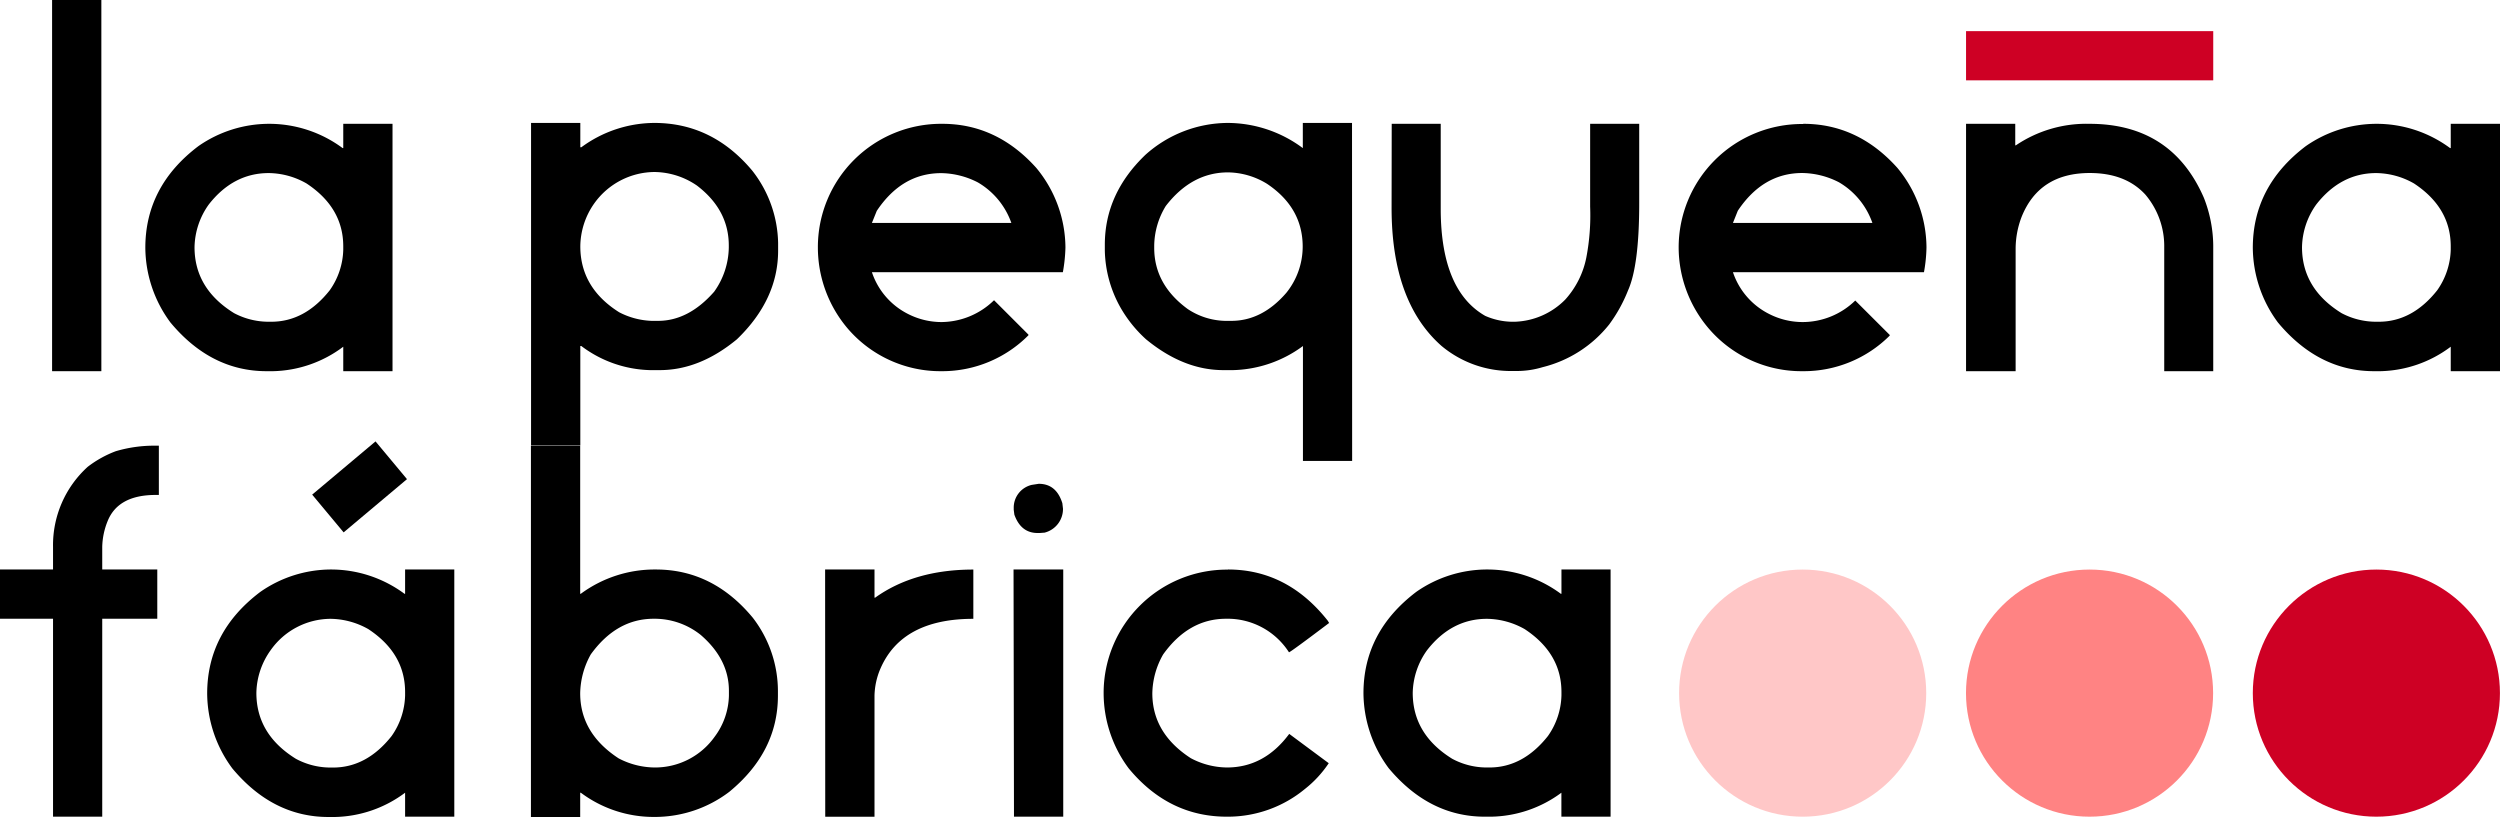
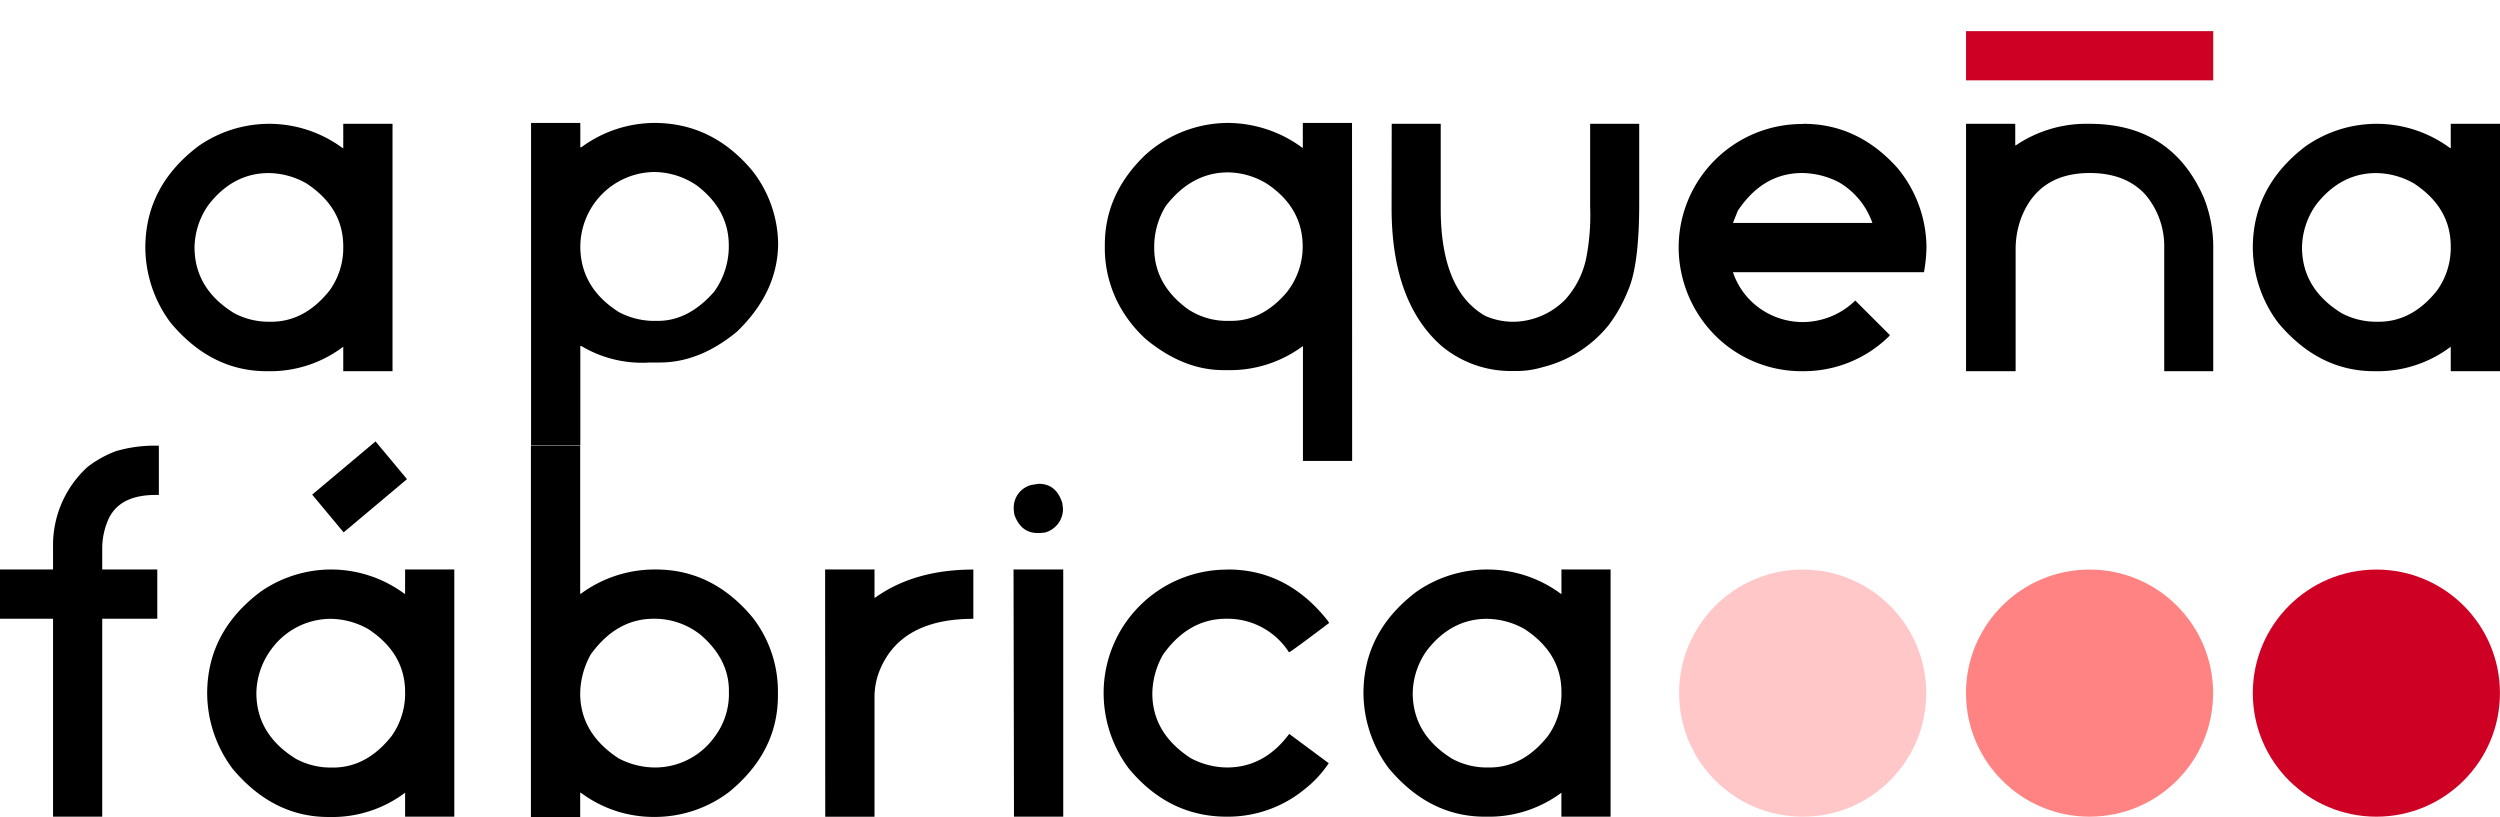
<svg xmlns="http://www.w3.org/2000/svg" viewBox="0 0 397.37 129.81">
  <defs>
    <style>.cls-1{fill:#ce0024;}.cls-2{fill:#ffc7c7;}.cls-3{fill:#ff8383;}</style>
  </defs>
  <g id="Capa_2" data-name="Capa 2">
    <g id="Capa_1-2" data-name="Capa 1">
-       <path d="M8.28,0h7.83V59H8.28Z" />
      <path d="M42.78,19.68a19.64,19.64,0,0,1,11.68,3.86h.1V19.68h7.83V59H54.56V55.11A19.22,19.22,0,0,1,43.38,59h-1q-8.84,0-15.28-7.73a20.14,20.14,0,0,1-4-11.88q0-9.78,8.43-16.16A19.67,19.67,0,0,1,42.78,19.68ZM30.92,39.29q0,6.59,6.28,10.48a11.71,11.71,0,0,0,5.41,1.37h.5q5.34,0,9.3-5a11.61,11.61,0,0,0,2.15-6.45v-.53q0-6.15-5.84-10a12.33,12.33,0,0,0-6-1.65q-5.64,0-9.54,5A12,12,0,0,0,30.92,39.29Z" />
-       <path d="M84.41,19.54h7.83v3.87h.16A19.69,19.69,0,0,1,104,19.54q9.21,0,15.55,7.56a19.15,19.15,0,0,1,4.13,11.52v1.21q0,7.79-6.55,14.1-5.94,4.91-12.29,4.9h-1.54A18.89,18.89,0,0,1,92.4,55h-.16V70.79H84.41Zm7.83,19.61q0,6.59,6.17,10.48A12.1,12.1,0,0,0,103.59,51h1q4.86,0,8.93-4.64a12.37,12.37,0,0,0,2.32-7v-.34q0-5.67-5.07-9.53a12.13,12.13,0,0,0-6.72-2.15,11.86,11.86,0,0,0-9.6,5A12,12,0,0,0,92.24,39.15Z" />
-       <path d="M149.77,19.68q8.65,0,14.94,7a20,20,0,0,1,4.64,12.66,25.41,25.41,0,0,1-.41,3.93H138.59a11.49,11.49,0,0,0,5.77,6.65,11.72,11.72,0,0,0,5.31,1.27A12.07,12.07,0,0,0,158,47.72l5.47,5.47v.1A19.31,19.31,0,0,1,149.77,59h-.17a19.41,19.41,0,0,1-15-6.95A19.9,19.9,0,0,1,130,39.36a19.6,19.6,0,0,1,19.78-19.68ZM138.59,35.43h22.16A12.11,12.11,0,0,0,155.44,29a13.06,13.06,0,0,0-5.84-1.48q-6.24,0-10.24,6Z" />
+       <path d="M84.41,19.54h7.83v3.87h.16A19.69,19.69,0,0,1,104,19.54q9.21,0,15.55,7.56a19.15,19.15,0,0,1,4.13,11.52q0,7.79-6.55,14.1-5.94,4.91-12.29,4.9h-1.54A18.89,18.89,0,0,1,92.4,55h-.16V70.79H84.41Zm7.83,19.61q0,6.59,6.17,10.48A12.1,12.1,0,0,0,103.59,51h1q4.86,0,8.93-4.64a12.37,12.37,0,0,0,2.32-7v-.34q0-5.67-5.07-9.53a12.13,12.13,0,0,0-6.72-2.15,11.86,11.86,0,0,0-9.6,5A12,12,0,0,0,92.24,39.15Z" />
      <path d="M214.92,73.26H207.1V55A19.43,19.43,0,0,1,196,58.83h-1.55q-6.34,0-12.29-4.9a20.52,20.52,0,0,1-4.13-5.17,19.21,19.21,0,0,1-2.42-8.93v-.94q0-8.1,6.45-14.28a19.73,19.73,0,0,1,13.16-5.07,20.07,20.07,0,0,1,11.86,4v-4h7.82ZM183.46,39.05v.34q0,5.85,5.34,9.74A11.17,11.17,0,0,0,194.71,51h1q4.91,0,8.76-4.47a11.72,11.72,0,0,0,2.59-7.32q0-6.21-5.68-10a12.1,12.1,0,0,0-6.18-1.81q-5.78,0-9.9,5.34A12.33,12.33,0,0,0,183.46,39.05Z" />
      <path d="M221.21,19.68H229V33.45q.08,12.75,7.06,16.75a10.88,10.88,0,0,0,4.19.94h.54a11.78,11.78,0,0,0,8-3.52,14,14,0,0,0,3.36-6.72,35.61,35.61,0,0,0,.6-8.06V19.68h7.8V32.3q0,9.89-1.78,13.87a23.81,23.81,0,0,1-3,5.41,19.48,19.48,0,0,1-10.57,6.78,14.15,14.15,0,0,1-4,.61h-1.34a17.16,17.16,0,0,1-10.75-4q-7.92-7-7.92-21.93Z" />
      <path d="M286.63,19.68q8.67,0,14.95,7a19.94,19.94,0,0,1,4.63,12.66,24.31,24.31,0,0,1-.4,3.93H275.45a11.51,11.51,0,0,0,5.78,6.65,11.71,11.71,0,0,0,5.3,1.27,12,12,0,0,0,8.36-3.42l5.48,5.47v.1A19.33,19.33,0,0,1,286.63,59h-.17a19.39,19.39,0,0,1-15-6.95,19.91,19.91,0,0,1-4.64-12.66,19.62,19.62,0,0,1,19.78-19.68ZM275.45,35.43h22.16a12.09,12.09,0,0,0-5.3-6.45,13.07,13.07,0,0,0-5.85-1.48q-6.24,0-10.24,6Z" />
      <path d="M377.75,19.68a19.64,19.64,0,0,1,11.69,3.86h.1V19.68h7.83V59h-7.83V55.11A19.25,19.25,0,0,1,378.36,59h-1q-8.83,0-15.28-7.73a20.14,20.14,0,0,1-4-11.88q0-9.78,8.42-16.16A19.67,19.67,0,0,1,377.75,19.68ZM365.9,39.29q0,6.59,6.28,10.48a11.71,11.71,0,0,0,5.41,1.37h.5q5.34,0,9.3-5a11.68,11.68,0,0,0,2.15-6.45v-.53q0-6.15-5.84-10a12.36,12.36,0,0,0-6-1.65q-5.64,0-9.54,5A12,12,0,0,0,365.9,39.29Z" />
      <path d="M24.75,70.84h.5v7.83h-.5q-6,0-7.66,4.2a11.51,11.51,0,0,0-.84,4.06v3.59H25v7.83H16.25v31.46H8.43V98.35H0V90.52H8.43V86.93A16.81,16.81,0,0,1,13.94,74.2a17.25,17.25,0,0,1,4.46-2.48A21.51,21.51,0,0,1,24.75,70.84Z" />
      <path d="M52.6,90.52a19.64,19.64,0,0,1,11.69,3.86h.1V90.52h7.82v39.29H64.39V126a19.25,19.25,0,0,1-11.18,3.86h-1q-8.84,0-15.28-7.72a20.17,20.17,0,0,1-4-11.89q0-9.78,8.42-16.15A19.68,19.68,0,0,1,52.6,90.52ZM40.75,110.13q0,6.59,6.28,10.48A11.6,11.6,0,0,0,52.44,122h.5q5.34,0,9.3-5a11.68,11.68,0,0,0,2.15-6.45V110q0-6.15-5.84-10a12.46,12.46,0,0,0-6-1.64,11.72,11.72,0,0,0-9.54,5A12,12,0,0,0,40.75,110.13ZM54.62,84.62l-5-6,10.07-8.46,5,6Z" />
      <path d="M84.39,70.84h7.83V94.38h.1a19.78,19.78,0,0,1,11.92-3.86q9.06,0,15.41,7.66a19.13,19.13,0,0,1,4,11.62v.77q0,8.93-7.72,15.28a19.55,19.55,0,0,1-11.72,4H104A19.33,19.33,0,0,1,92.32,126h-.1v3.86H84.39Zm7.83,39.36q0,6.35,6.11,10.34a12.53,12.53,0,0,0,5.74,1.45,11.61,11.61,0,0,0,9.54-4.91,11.3,11.3,0,0,0,2.25-6.51v-.77q0-5-4.47-8.87a11.73,11.73,0,0,0-7.49-2.58q-5.91,0-10,5.67A13.08,13.08,0,0,0,92.22,110.2Z" />
      <path d="M131.15,90.52H139V95h.1q6.24-4.47,15.61-4.47v7.83q-11.35,0-14.77,7.92a11.47,11.47,0,0,0-.94,4.3v19.24h-7.83Z" />
      <path d="M165.1,76.9c1.85,0,3.11,1,3.76,3.09l.1.87a3.88,3.88,0,0,1-2.92,3.8l-.78.06h-.33q-2.66,0-3.7-2.92l-.1-.77v-.27A3.71,3.71,0,0,1,164,77.07Zm-4,13.62H169v39.29h-7.83Z" />
      <path d="M195.18,90.52q9.44,0,15.88,8.16l.2.34c-4.12,3.11-6.24,4.66-6.38,4.66a11.59,11.59,0,0,0-10-5.33q-5.94,0-10,5.67a12.86,12.86,0,0,0-1.72,6.18q0,6.35,6.11,10.31a12.49,12.49,0,0,0,5.75,1.48q5.94,0,9.9-5.34l6.28,4.66a17.74,17.74,0,0,1-3.79,4.1,19.24,19.24,0,0,1-12.22,4.4H195q-9.24,0-15.58-7.66a20,20,0,0,1-4-12,19.61,19.61,0,0,1,19.78-19.61Z" />
      <path d="M236.4,90.52a19.64,19.64,0,0,1,11.69,3.86h.1V90.52H256v39.29h-7.82V126A19.25,19.25,0,0,1,237,129.81h-1q-8.83,0-15.28-7.72a20.19,20.19,0,0,1-4-11.89q0-9.78,8.43-16.15A19.68,19.68,0,0,1,236.4,90.52Zm-11.85,19.61q0,6.59,6.28,10.48a11.59,11.59,0,0,0,5.4,1.38h.51q5.34,0,9.3-5a11.68,11.68,0,0,0,2.15-6.45V110q0-6.15-5.84-10a12.46,12.46,0,0,0-6-1.64q-5.64,0-9.53,5A12,12,0,0,0,224.55,110.13Z" />
      <path d="M312.5,19.68h7.82V23.1h.1a20,20,0,0,1,11.69-3.42q13.09,0,18.2,11.78A21.23,21.23,0,0,1,351.79,39V59H344V39.29a12.65,12.65,0,0,0-3-8.36q-3.15-3.43-8.83-3.43-8.06,0-10.85,7a14.23,14.23,0,0,0-.94,5.07V59H312.5Z" />
      <rect class="cls-1" x="328.23" y="-10.78" width="7.82" height="39.29" transform="translate(341.01 -323.28) rotate(90)" />
      <circle class="cls-2" cx="286.53" cy="110.17" r="19.64" />
      <circle class="cls-3" cx="332.13" cy="110.17" r="19.64" />
      <circle class="cls-1" cx="377.72" cy="110.17" r="19.64" />
    </g>
  </g>
</svg>